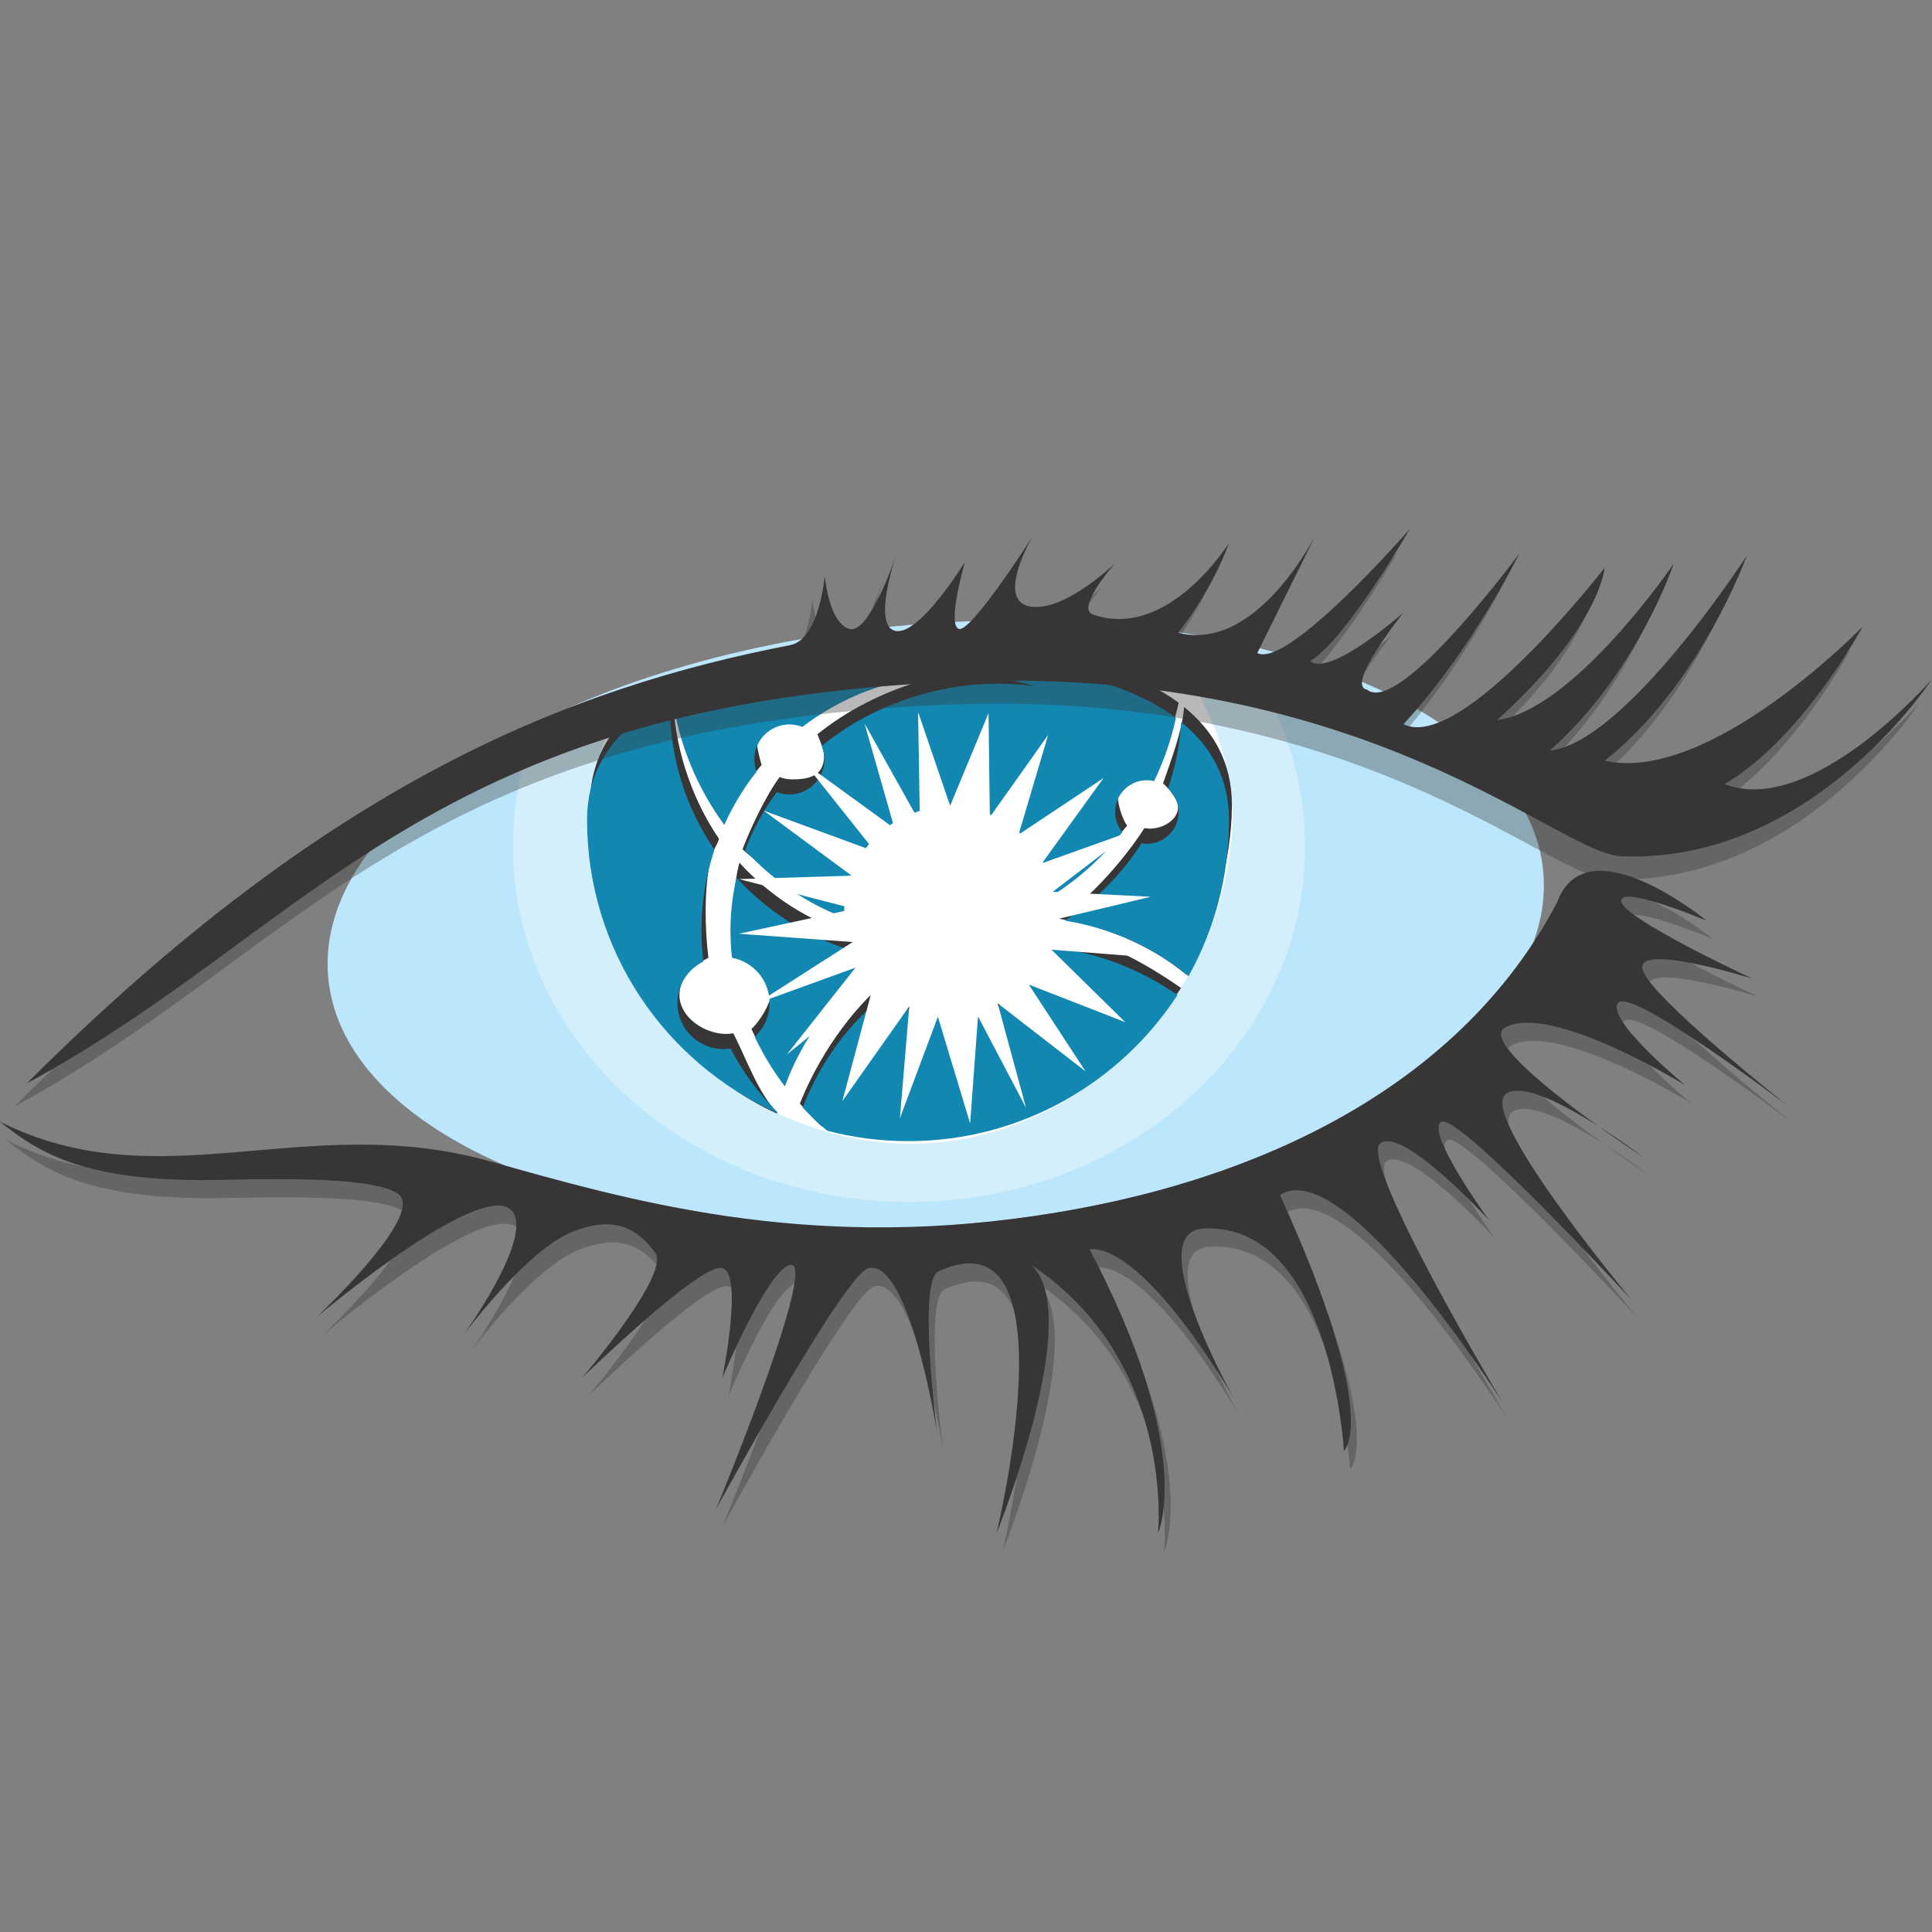
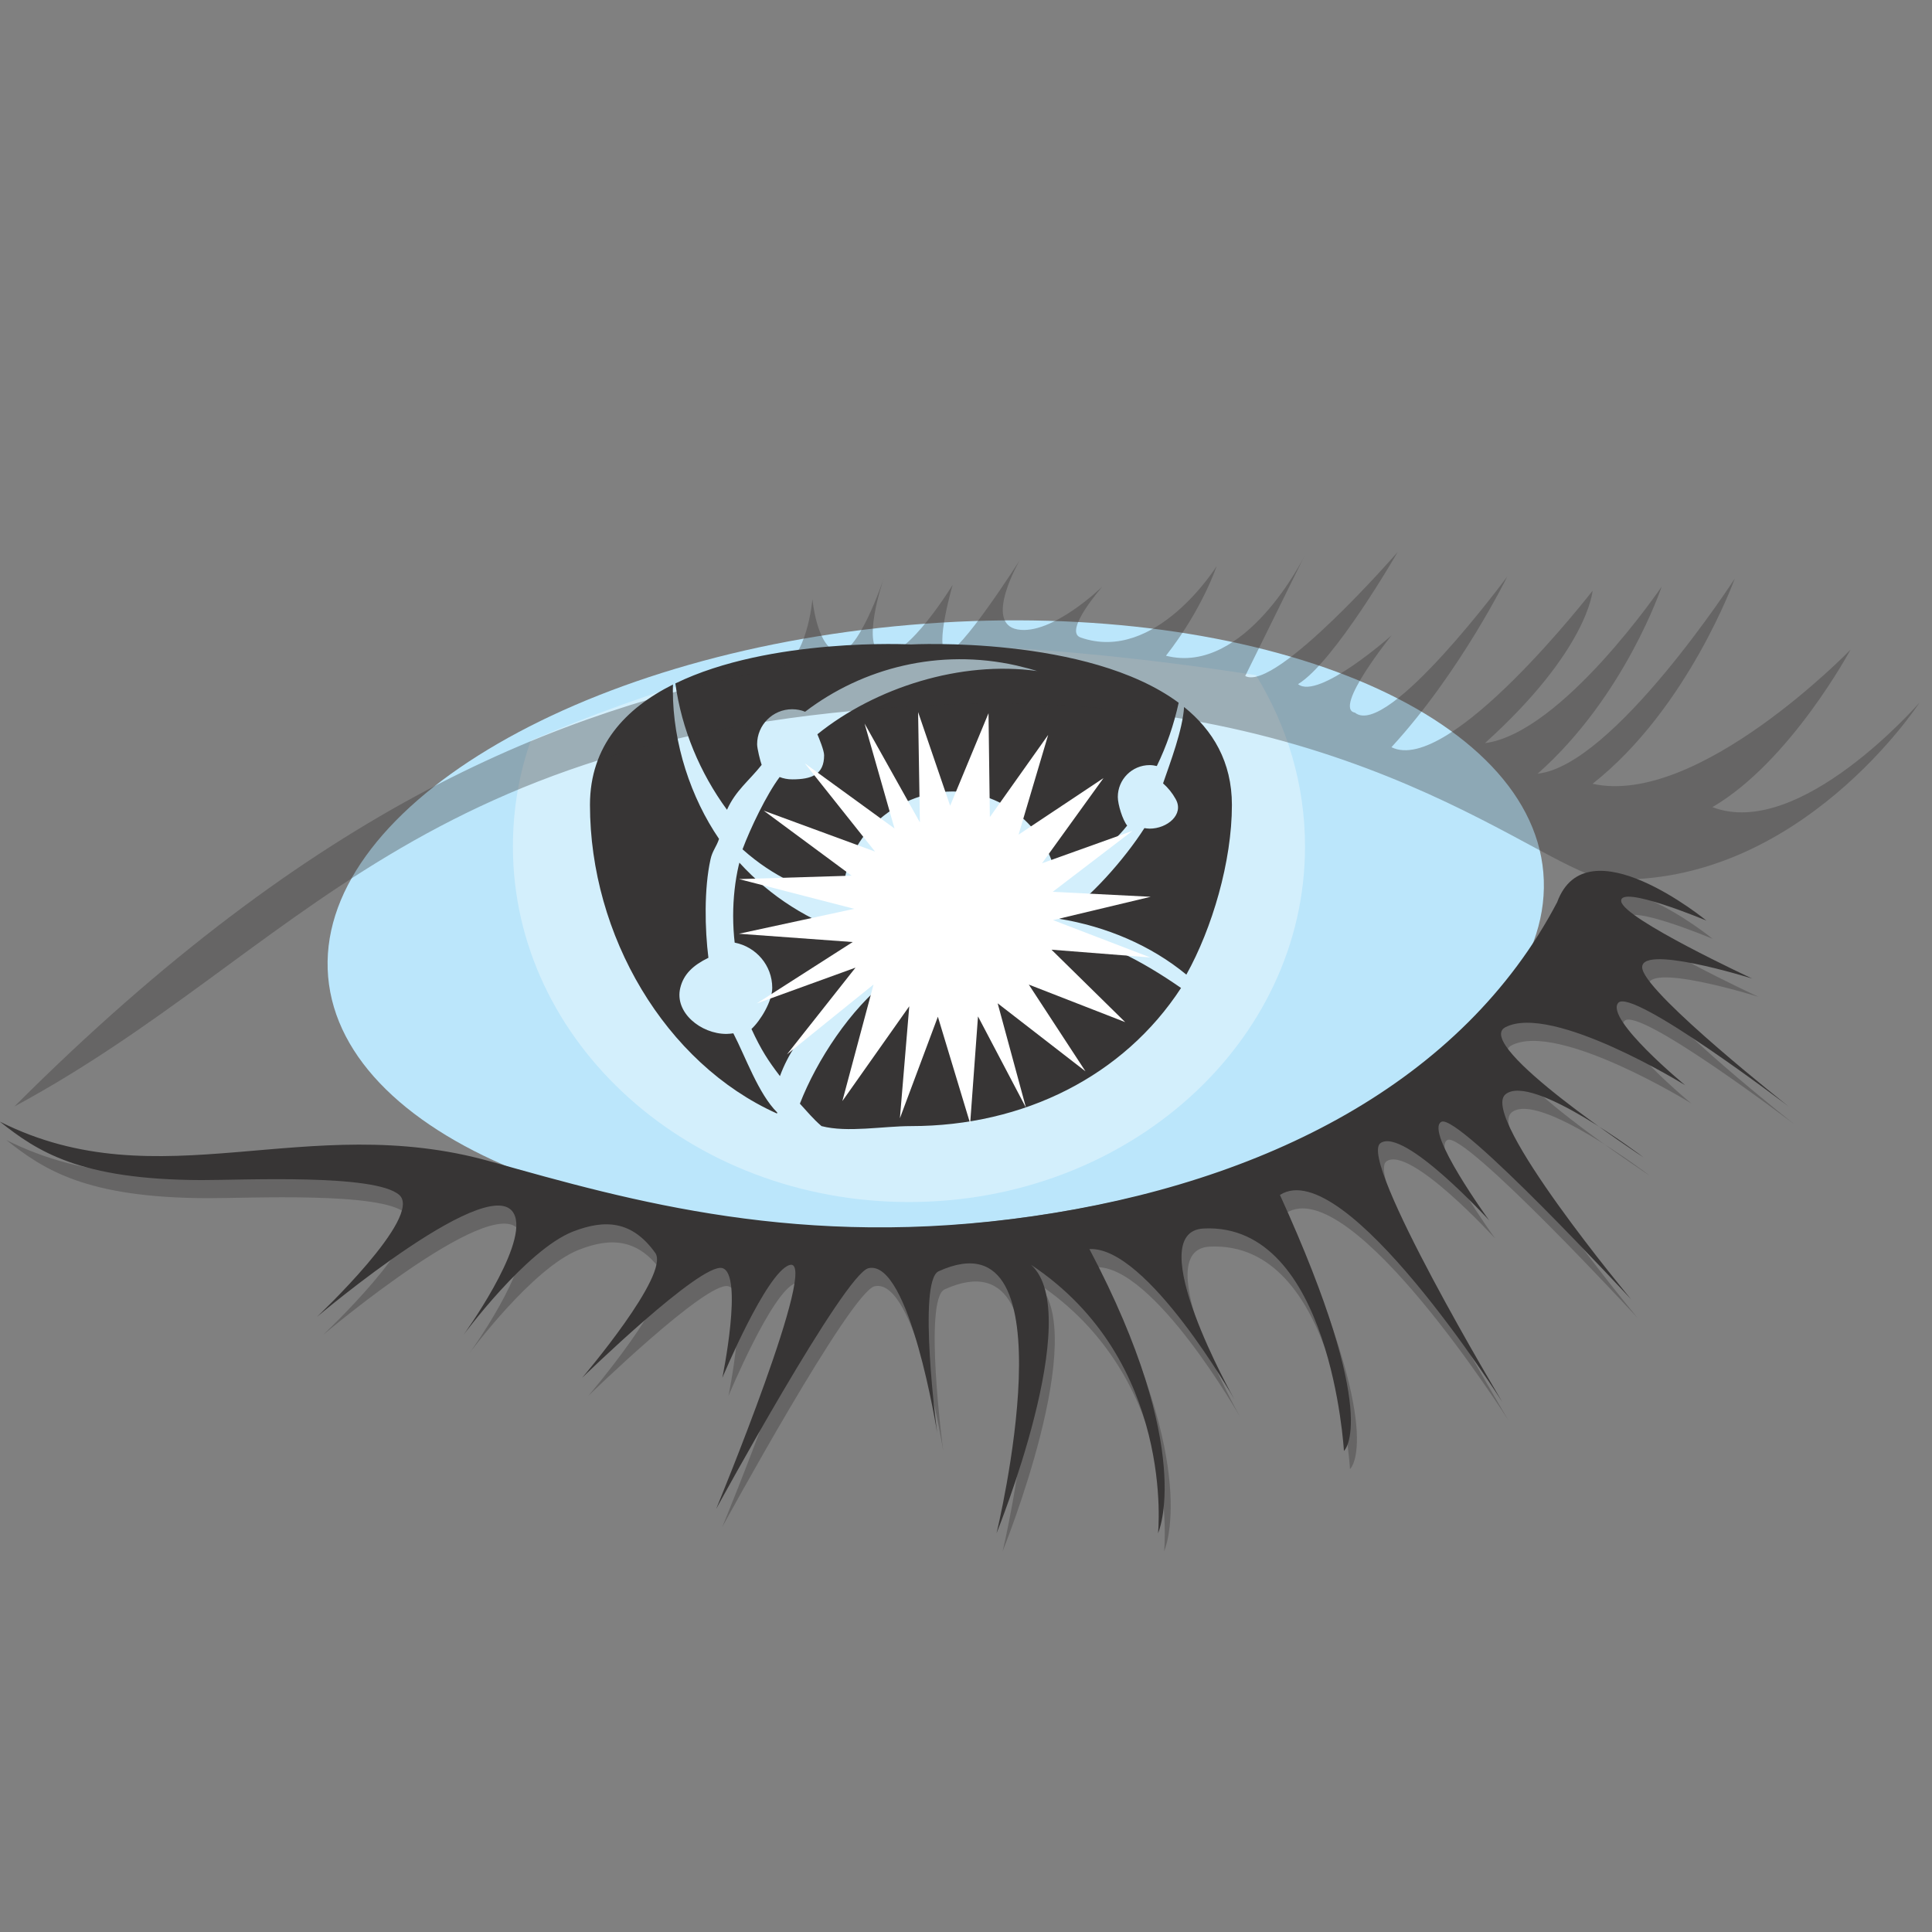
<svg xmlns="http://www.w3.org/2000/svg" width="52" height="52" viewBox="0 0 52 52" fill="none">
  <rect x="0" y="0" width="52" height="52" fill="#808080" stroke="none" />
  <path d="M41.539 23.486C41.921 27.942 34.91 32.183 25.878 32.956C16.846 33.73 9.217 30.746 8.832 26.291C8.446 21.835 15.461 17.594 24.493 16.819C33.525 16.043 41.154 19.029 41.539 23.484V23.486Z" fill="#BBE6FB" />
  <path opacity="0.35" d="M24.762 17.341C21.317 17.286 17.285 18.653 14.286 19.935C13.982 20.783 13.805 21.762 13.805 22.78C13.805 22.782 13.805 22.784 13.805 22.784C13.805 28.068 18.577 32.353 24.465 32.353C30.352 32.353 35.125 28.068 35.125 22.784C35.125 21.111 34.645 19.54 33.805 18.172C31.405 17.798 28.106 17.398 24.762 17.343V17.341Z" fill="white" />
-   <path d="M24.464 17.342C22.556 17.225 19.269 18.221 16.527 19.214C16.118 20.153 15.879 21.248 15.879 22.397C15.879 22.399 15.879 22.4 15.879 22.4C15.879 27.032 20.078 30.785 24.519 30.785C28.931 30.785 32.836 27.025 33.159 22.4C33.265 20.894 32.748 19.475 32.026 18.252C29.184 17.751 26.168 17.446 24.464 17.342Z" fill="white" />
  <path d="M19.568 21.793C19.802 21.274 20.156 21.021 20.5 20.587C20.463 20.485 20.378 20.148 20.378 20.031C20.378 19.511 20.801 19.089 21.321 19.089C21.446 19.089 21.566 19.113 21.675 19.159L21.669 19.157C23.23 17.967 25.284 17.449 27.351 17.91C27.59 17.966 27.776 18.016 27.959 18.075L27.907 18.06C25.866 17.777 23.565 18.5 22 19.763C22.047 19.875 22.181 20.198 22.181 20.328C22.181 20.85 21.844 20.977 21.323 20.977C21.201 20.977 21.085 20.954 20.978 20.912L20.985 20.913C20.63 21.388 20.198 22.29 19.985 22.859C20.851 23.632 21.633 23.913 22.652 24.294C22.649 24.245 22.688 24.201 22.688 24.151C22.688 22.581 24.07 21.303 25.64 21.303C27.047 21.303 28.213 22.327 28.44 23.669C29.142 23.223 29.821 22.88 30.338 22.22C30.218 22.075 30.086 21.656 30.086 21.45C30.086 20.977 30.47 20.593 30.943 20.593C31.009 20.593 31.074 20.603 31.136 20.618C31.399 20.078 31.594 19.506 31.724 18.915C29.269 17.096 24.517 17.345 24.517 17.345C24.517 17.345 20.736 17.148 18.177 18.395C18.347 19.627 18.84 20.803 19.566 21.794L19.568 21.793ZM31.303 21.084C31.44 21.204 31.554 21.346 31.641 21.503L31.646 21.512C31.875 21.923 31.416 22.303 30.943 22.303C30.892 22.301 30.843 22.296 30.796 22.288L30.801 22.29C30.268 23.122 29.335 24.189 28.508 24.729C29.779 24.937 30.977 25.446 31.931 26.232C32.624 24.989 33.157 23.19 33.157 21.666C33.157 20.507 32.646 19.654 31.87 19.029C31.83 19.651 31.498 20.52 31.303 21.087V21.084ZM20.993 28.962C21.417 27.794 22.457 26.887 23.442 26.091C23.297 25.894 23.081 25.405 22.991 25.174C21.791 24.809 20.728 24.125 19.901 23.219L19.881 23.297C19.787 23.704 19.733 24.17 19.733 24.649C19.733 24.903 19.748 25.155 19.777 25.4L19.774 25.371C20.352 25.483 20.785 25.985 20.785 26.588C20.785 26.95 20.47 27.469 20.226 27.695C20.491 28.268 20.673 28.544 20.991 28.962H20.993ZM20.92 29.944C20.413 29.442 20.065 28.441 19.738 27.812C19.681 27.821 19.616 27.826 19.55 27.828C18.866 27.828 18.147 27.253 18.31 26.588C18.399 26.221 18.654 25.98 19.067 25.779C18.971 25.017 18.947 23.921 19.124 23.128C19.173 22.901 19.282 22.795 19.353 22.579C18.598 21.473 18.11 20.02 18.11 18.582C18.11 18.53 18.113 18.478 18.113 18.424C16.836 19.064 15.879 20.073 15.879 21.661C15.879 25.174 17.902 28.621 20.913 29.971L20.92 29.942V29.944ZM28.322 25.09C27.935 26.196 26.88 26.991 25.642 26.991H25.64C24.976 26.991 24.365 26.762 23.882 26.378L23.889 26.383C22.892 27.16 21.989 28.523 21.529 29.705C21.735 29.927 21.878 30.109 22.111 30.309C22.808 30.491 23.768 30.309 24.522 30.309C27.558 30.309 30.245 28.959 31.788 26.591C30.762 25.881 29.553 25.207 28.325 25.093L28.322 25.09Z" fill="#373535" />
-   <path d="M19.493 22.204C19.741 21.658 20.032 21.186 20.373 20.758L20.362 20.772C20.325 20.675 20.304 20.561 20.304 20.442C20.304 19.922 20.724 19.5 21.246 19.498C21.371 19.498 21.491 19.523 21.6 19.568L21.594 19.566C23.155 18.377 25.209 17.858 27.275 18.32C27.514 18.375 27.699 18.426 27.883 18.484L27.831 18.47C25.79 18.187 23.68 18.812 22.116 20.075C22.163 20.187 22.189 20.312 22.189 20.441C22.189 20.961 21.766 21.383 21.246 21.383C21.124 21.383 21.009 21.36 20.902 21.318L20.908 21.32C20.554 21.794 20.266 22.319 20.053 22.885C20.796 23.686 21.709 24.32 22.728 24.7C22.725 24.651 22.722 24.604 22.722 24.553C22.722 22.984 23.994 21.71 25.565 21.71C26.973 21.71 28.138 22.733 28.365 24.076C29.067 23.629 29.691 23.055 30.208 22.394C30.086 22.249 30.013 22.061 30.013 21.856C30.013 21.383 30.396 21 30.869 21C30.936 21 31.001 21.009 31.063 21.024C31.326 20.485 31.521 19.913 31.651 19.321C29.196 17.503 24.444 17.751 24.444 17.751C24.444 17.751 20.663 17.555 18.103 18.801C18.274 20.033 18.766 21.209 19.493 22.201V22.204ZM31.438 21.224C31.612 21.38 31.723 21.604 31.723 21.856C31.723 22.329 31.339 22.712 30.866 22.712C30.816 22.711 30.767 22.706 30.72 22.698L30.725 22.699C30.182 23.538 29.493 24.232 28.684 24.762L28.658 24.778C29.94 24.984 31.073 25.515 32 26.284L31.989 26.274C32.683 25.031 33.079 23.598 33.079 22.072C33.079 20.913 32.568 20.06 31.792 19.435C31.75 20.088 31.622 20.697 31.42 21.271L31.435 21.222L31.438 21.224ZM21.126 29.24C21.55 28.072 22.285 27.022 23.269 26.226C23.131 26.04 23.012 25.828 22.923 25.6L22.917 25.581C21.688 25.199 20.645 24.523 19.832 23.632L19.828 23.627L19.808 23.705C19.714 24.111 19.66 24.578 19.66 25.057C19.66 25.311 19.675 25.561 19.706 25.808L19.702 25.779C20.278 25.886 20.713 26.39 20.713 26.996C20.713 26.996 20.713 26.996 20.713 26.997C20.713 27.357 20.56 27.68 20.315 27.906H20.313C20.557 28.416 20.827 28.853 21.139 29.259L21.126 29.242V29.24ZM20.918 29.927C20.411 29.425 19.988 28.848 19.662 28.22C19.605 28.229 19.54 28.234 19.473 28.236C18.789 28.236 18.233 27.68 18.233 26.996C18.233 26.508 18.516 26.086 18.926 25.884L18.932 25.881C18.9 25.629 18.88 25.337 18.88 25.041C18.88 24.508 18.94 23.988 19.056 23.489L19.046 23.535C19.095 23.309 19.158 23.088 19.23 22.87C18.474 21.765 18.032 20.428 18.032 18.988C18.032 18.936 18.035 18.884 18.035 18.832C16.758 19.472 15.801 20.481 15.801 22.069C15.801 25.582 17.899 28.603 20.91 29.953L20.916 29.924L20.918 29.927ZM28.245 25.496C27.858 26.603 26.804 27.397 25.565 27.397H25.564C24.899 27.397 24.288 27.168 23.805 26.785L23.812 26.79C22.816 27.566 22.064 28.624 21.604 29.807C21.81 30.03 22.029 30.238 22.262 30.434C22.959 30.616 23.69 30.714 24.446 30.714C27.481 30.714 30.149 29.144 31.692 26.78C30.666 26.07 29.478 25.611 28.248 25.499L28.245 25.496Z" fill="#1287B1" />
  <path d="M28.343 24.765L30.971 24.137L28.334 24.003L30.48 22.363L28.046 23.235L29.7 20.943L27.415 22.464L28.212 19.779L26.642 21.992L26.606 19.196L25.573 21.687L24.711 19.166L24.759 22.135L23.27 19.474L24.076 22.299L21.661 20.544L23.551 22.92L20.556 21.819L22.922 23.569L19.89 23.661L22.991 24.461L19.887 25.132L22.95 25.355L20.366 27.009L23.026 26.044L21.18 28.38L23.512 26.497L22.672 29.636L24.473 27.084L24.221 30.098L25.243 27.365L26.112 30.238L26.323 27.357L27.615 29.815L26.852 27.004L29.216 28.835L27.69 26.5L30.285 27.511L28.301 25.561L30.961 25.77L28.343 24.765Z" fill="white" />
  <path opacity="0.35" d="M0.378 29.791C8.526 21.643 15.033 19.129 20.938 17.984C21.719 17.831 21.867 16.125 21.867 16.125C21.867 16.125 21.976 17.382 22.524 17.547C23.071 17.711 23.782 15.579 23.782 15.579C23.782 15.579 23.125 17.493 23.782 17.602C24.438 17.711 25.64 15.743 25.64 15.743C25.64 15.743 25.148 17.438 25.476 17.547C25.805 17.655 27.444 15.083 27.444 15.083C27.444 15.083 26.459 16.778 27.389 16.942C28.319 17.106 29.675 15.783 29.675 15.783C29.675 15.783 28.609 16.992 29.084 17.158C31.107 17.87 32.745 15.239 32.745 15.239C32.745 15.239 32.366 16.393 31.382 17.649C33.514 18.195 35.1 14.982 35.1 14.982L33.515 18.195C34.336 18.632 37.617 14.86 37.617 14.86C37.617 14.86 35.922 17.813 34.937 18.414C35.483 18.851 37.453 17.103 37.453 17.103C37.453 17.103 35.867 19.071 36.468 19.181C37.342 19.891 40.568 15.518 40.568 15.518C40.568 15.518 39.31 18.088 37.451 20.111C39.005 20.887 42.864 15.9 42.864 15.9C42.864 15.9 42.755 17.486 39.967 20.002C42.045 19.729 44.723 15.791 44.723 15.791C44.723 15.791 43.738 18.744 41.387 20.823C43.428 20.61 46.691 15.574 46.691 15.574C46.691 15.574 45.433 19.072 42.864 21.096C45.708 21.724 49.807 17.486 49.807 17.486C49.807 17.486 48.194 20.494 46.09 21.724C48.441 22.626 51.666 18.908 51.666 18.908C51.666 18.908 48.441 23.884 43.301 23.665C41.614 23.593 36.515 18.549 25.585 18.962C11.15 19.509 8.087 25.631 0.375 29.788L0.378 29.791Z" fill="#373535" />
-   <path d="M0.71 29.172C8.857 21.024 15.364 18.51 21.269 17.364C22.051 17.212 22.199 15.505 22.199 15.505C22.199 15.505 22.308 16.762 22.855 16.927C23.403 17.093 24.113 14.96 24.113 14.96C24.113 14.96 23.456 16.874 24.113 16.983C24.769 17.091 25.972 15.124 25.972 15.124C25.972 15.124 25.48 16.819 25.808 16.927C26.136 17.036 27.776 14.464 27.776 14.464C27.776 14.464 26.791 16.159 27.72 16.323C28.65 16.487 30.007 15.164 30.007 15.164C30.007 15.164 28.941 16.373 29.415 16.539C31.438 17.249 33.075 14.62 33.075 14.62C33.075 14.62 32.696 15.774 31.711 17.03C33.843 17.577 35.429 14.363 35.429 14.363L33.84 17.576C34.661 18.01 37.942 14.241 37.942 14.241C37.942 14.241 36.247 17.194 35.262 17.795C35.808 18.232 37.778 16.484 37.778 16.484C37.778 16.484 36.191 18.452 36.793 18.562C37.667 19.274 40.893 14.899 40.893 14.899C40.893 14.899 39.636 17.47 37.776 19.492C39.329 20.268 43.189 15.281 43.189 15.281C43.189 15.281 43.08 16.867 40.291 19.383C42.37 19.11 45.048 15.172 45.048 15.172C45.048 15.172 44.063 18.125 41.712 20.203C43.753 19.991 47.016 14.955 47.016 14.955C47.016 14.955 45.758 18.453 43.189 20.476C46.032 21.105 50.132 16.867 50.132 16.867C50.132 16.867 48.519 19.873 46.414 21.105C48.766 22.007 51.991 18.289 51.991 18.289C51.991 18.289 48.766 23.265 43.626 23.046C41.939 22.974 36.838 17.927 25.91 18.343C11.475 18.889 8.414 25.013 0.703 29.169L0.71 29.172Z" fill="#373535" />
  <path opacity="0.35" d="M0.164 30.681C4.47 32.841 8.408 30.353 13.369 31.752C17.142 32.815 21.734 34.126 27.968 33.224C34.201 32.323 39.533 29.615 42.076 24.776C42.869 22.616 46.095 25.268 46.095 25.268C46.095 25.268 43.743 24.284 43.8 24.75C43.857 25.216 47.326 26.828 47.326 26.828C47.326 26.828 44.182 25.844 44.374 26.581C44.566 27.319 48.31 30.272 48.31 30.272C48.31 30.272 44.072 27.046 43.717 27.483C43.363 27.921 45.521 29.698 45.521 29.698C45.521 29.698 41.94 27.483 40.682 28.137C39.777 28.606 44.4 31.64 44.4 31.64C44.4 31.64 41.392 29.344 40.682 29.945C39.972 30.547 44.072 35.467 44.072 35.467C44.072 35.467 39.421 30.436 38.958 30.683C38.495 30.93 40.243 33.335 40.243 33.335C40.243 33.335 37.949 30.82 37.318 31.257C36.688 31.694 40.599 38.228 40.599 38.228C40.599 38.228 36.361 31.53 34.612 32.651C37.36 38.68 36.335 39.541 36.335 39.541C36.335 39.541 35.984 33.39 32.562 33.553C30.839 33.636 33.382 38.145 33.382 38.145C33.382 38.145 31.041 34.026 29.484 34.107C32.357 39.539 31.332 41.754 31.332 41.754C31.332 41.754 31.806 37.111 27.911 34.528C29.386 35.839 26.985 41.754 26.985 41.754C26.985 41.754 29.099 33.038 25.426 34.703C24.846 34.965 25.386 39.05 25.386 39.05C25.386 39.05 24.648 34.375 23.541 34.62C22.896 34.763 19.44 41.099 19.44 41.099C19.44 41.099 22.271 34.25 21.409 34.538C20.782 34.747 19.606 37.573 19.606 37.573C19.606 37.573 20.179 34.785 19.606 34.62C19.032 34.456 15.832 37.573 15.832 37.573C15.832 37.573 18.211 34.785 17.8 34.209C17.178 33.34 16.448 33.298 15.585 33.636C14.329 34.126 12.633 36.424 12.633 36.424C12.633 36.424 14.323 34.097 14.027 33.226C13.552 31.825 8.695 35.93 8.695 35.93C8.695 35.93 11.567 33.226 10.91 32.649C10.254 32.072 6.692 32.253 5.579 32.249C2.298 32.24 1.162 31.47 0.166 30.681H0.164Z" fill="#373535" />
  <path d="M0 30.191C4.306 32.35 8.242 29.862 13.205 31.262C16.978 32.324 21.57 33.636 27.804 32.734C34.037 31.832 39.37 29.125 41.91 24.285C42.703 22.126 45.929 24.778 45.929 24.778C45.929 24.778 43.578 23.793 43.635 24.259C43.691 24.726 47.161 26.338 47.161 26.338C47.161 26.338 44.016 25.353 44.208 26.092C44.4 26.832 48.145 29.783 48.145 29.783C48.145 29.783 43.907 26.557 43.553 26.994C43.199 27.431 45.357 29.209 45.357 29.209C45.357 29.209 41.776 26.994 40.518 27.648C39.613 28.117 44.236 31.151 44.236 31.151C44.236 31.151 41.228 28.857 40.518 29.456C39.808 30.056 43.907 34.978 43.907 34.978C43.907 34.978 39.258 29.947 38.795 30.194C38.332 30.441 40.081 32.846 40.081 32.846C40.081 32.846 37.785 30.33 37.156 30.767C36.527 31.205 40.437 37.739 40.437 37.739C40.437 37.739 36.199 31.041 34.45 32.162C37.198 38.191 36.172 39.052 36.172 39.052C36.172 39.052 35.822 32.901 32.399 33.065C30.677 33.148 33.22 37.657 33.22 37.657C33.22 37.657 30.878 33.538 29.322 33.619C32.194 39.055 31.169 41.267 31.169 41.267C31.169 41.267 31.644 36.624 27.748 34.04C29.224 35.352 26.822 41.267 26.822 41.267C26.822 41.267 28.936 32.55 25.264 34.216C24.684 34.477 25.223 38.563 25.223 38.563C25.223 38.563 24.484 33.888 23.377 34.133C22.732 34.276 19.276 40.612 19.276 40.612C19.276 40.612 22.107 33.762 21.245 34.05C20.618 34.26 19.442 37.084 19.442 37.084C19.442 37.084 20.015 34.295 19.442 34.131C18.868 33.967 15.668 37.084 15.668 37.084C15.668 37.084 18.047 34.295 17.636 33.722C17.014 32.852 16.284 32.812 15.421 33.148C14.165 33.639 12.469 35.937 12.469 35.937C12.469 35.937 14.159 33.61 13.863 32.739C13.388 31.338 8.531 35.443 8.531 35.443C8.531 35.443 11.403 32.739 10.746 32.162C10.09 31.585 6.528 31.765 5.415 31.762C2.134 31.752 0.998 30.982 0.002 30.194L0 30.191Z" fill="#373535" />
</svg>